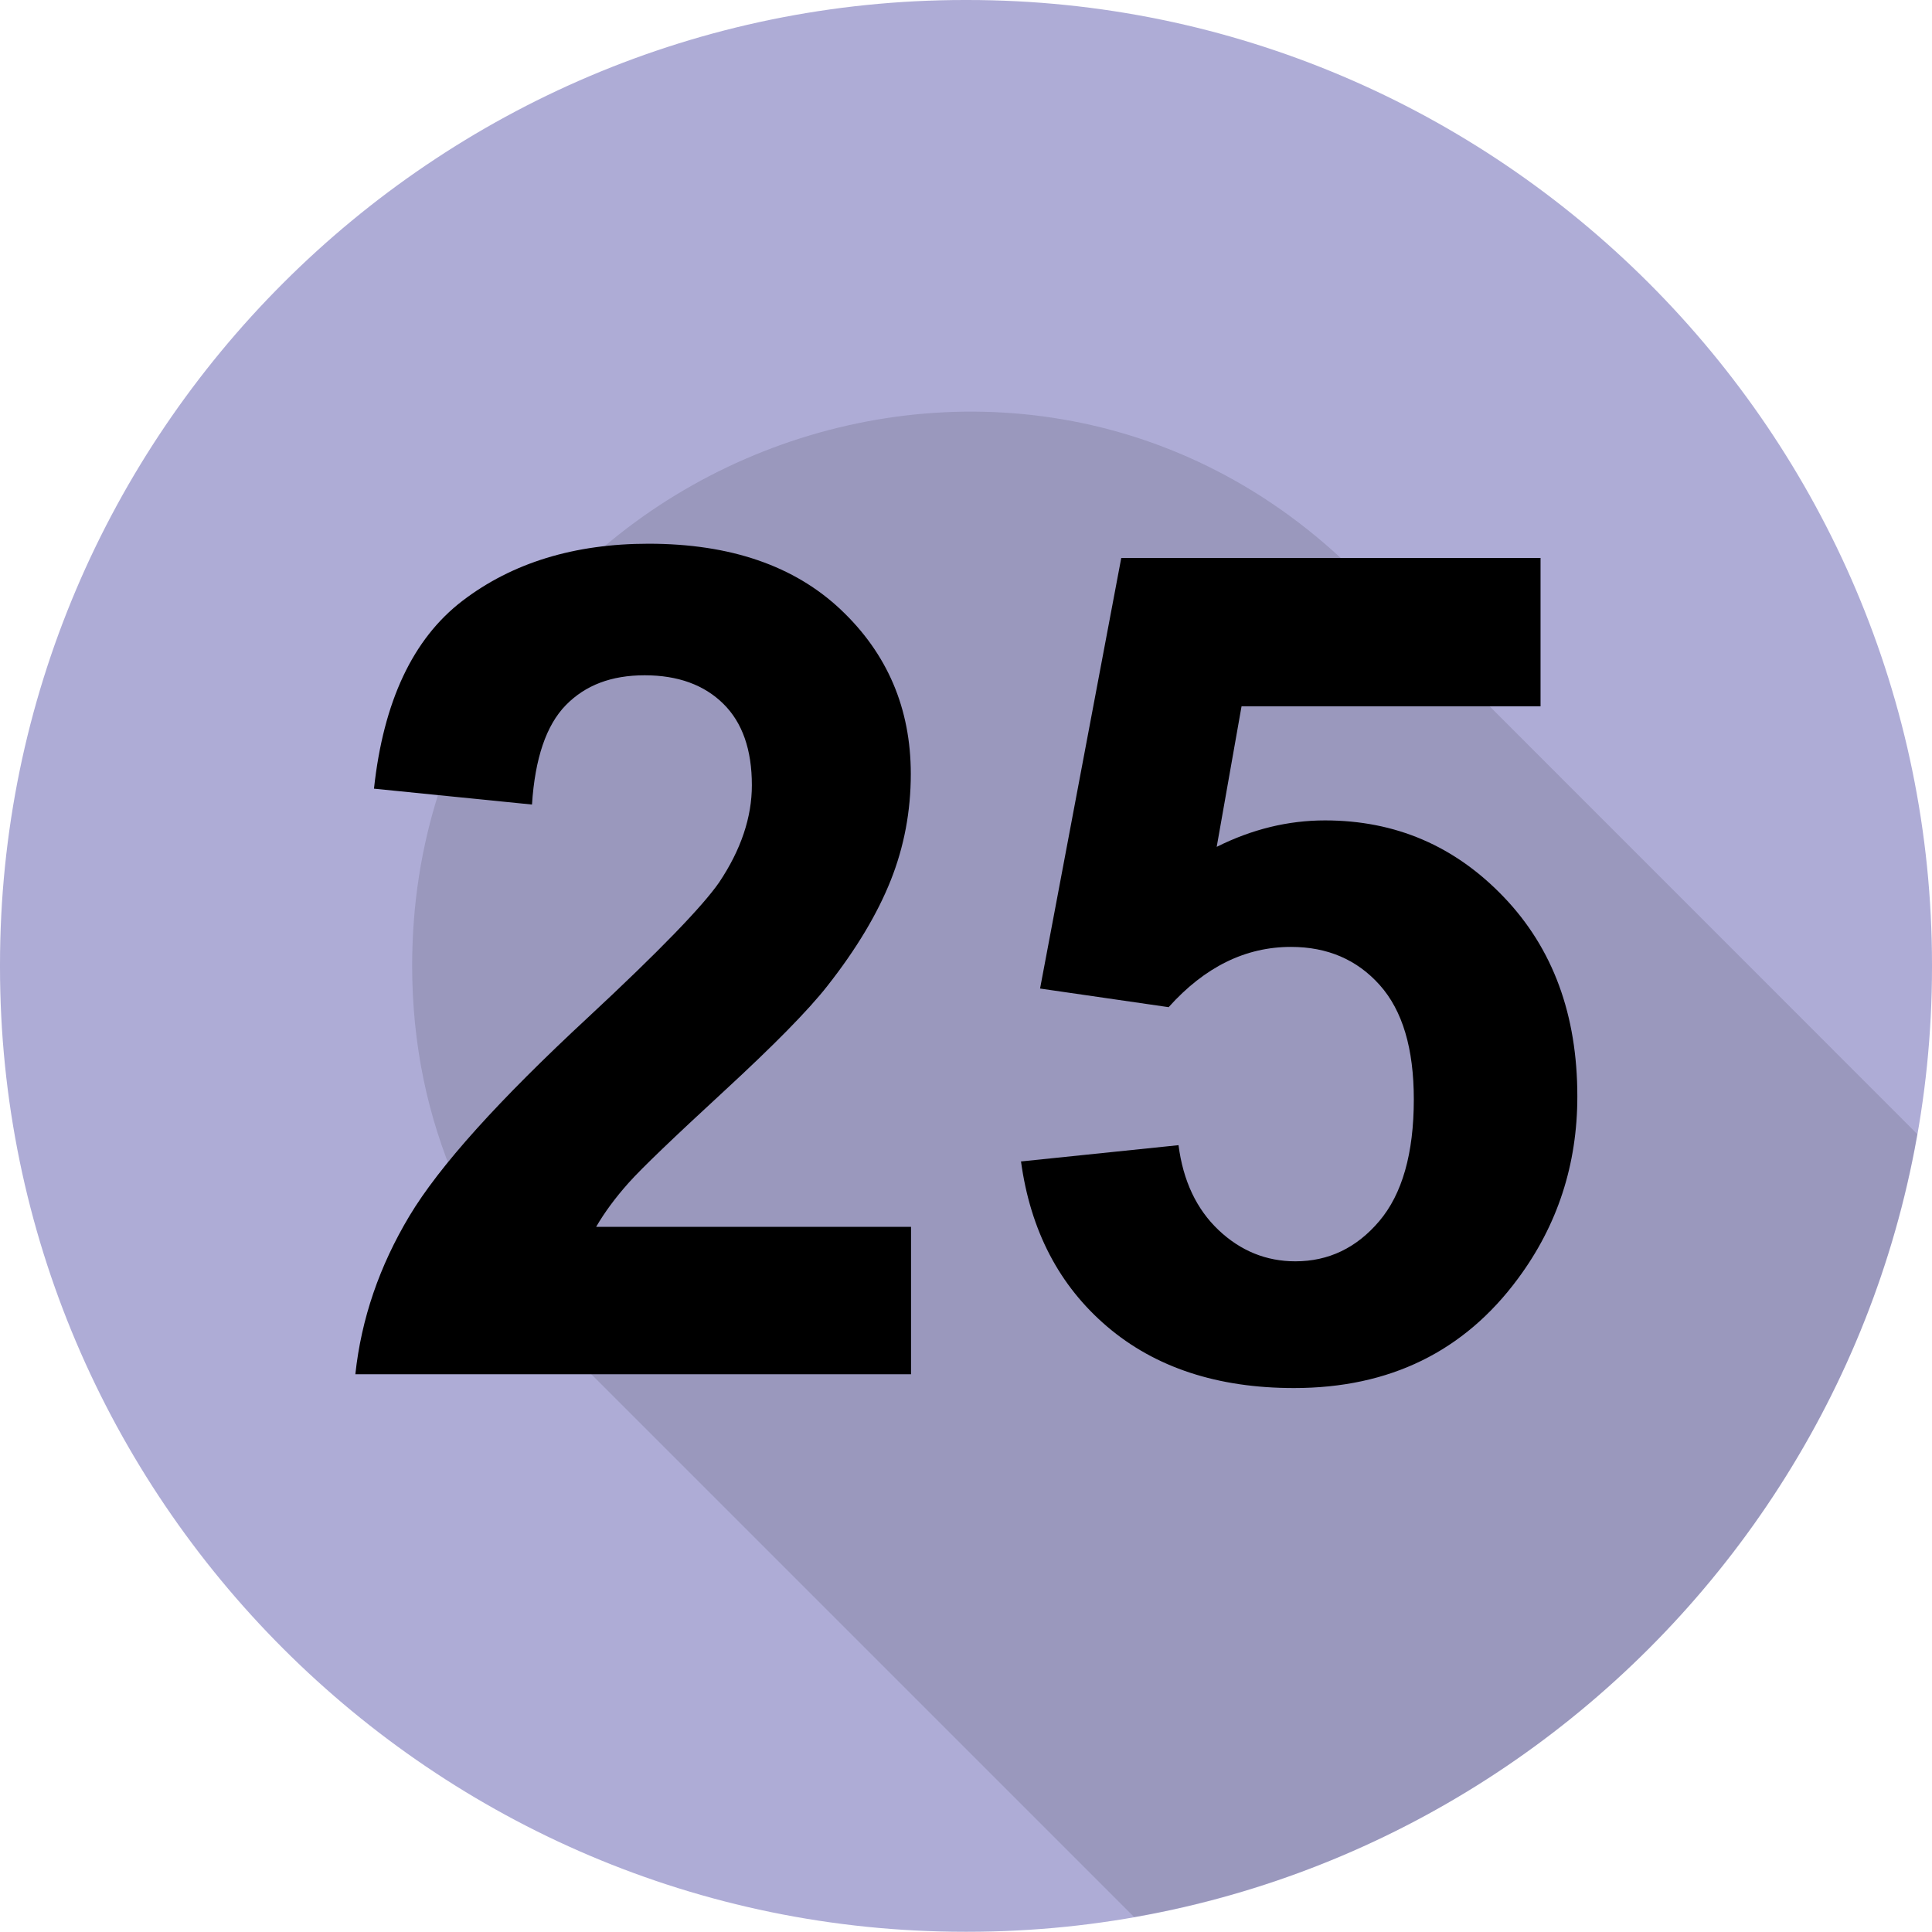
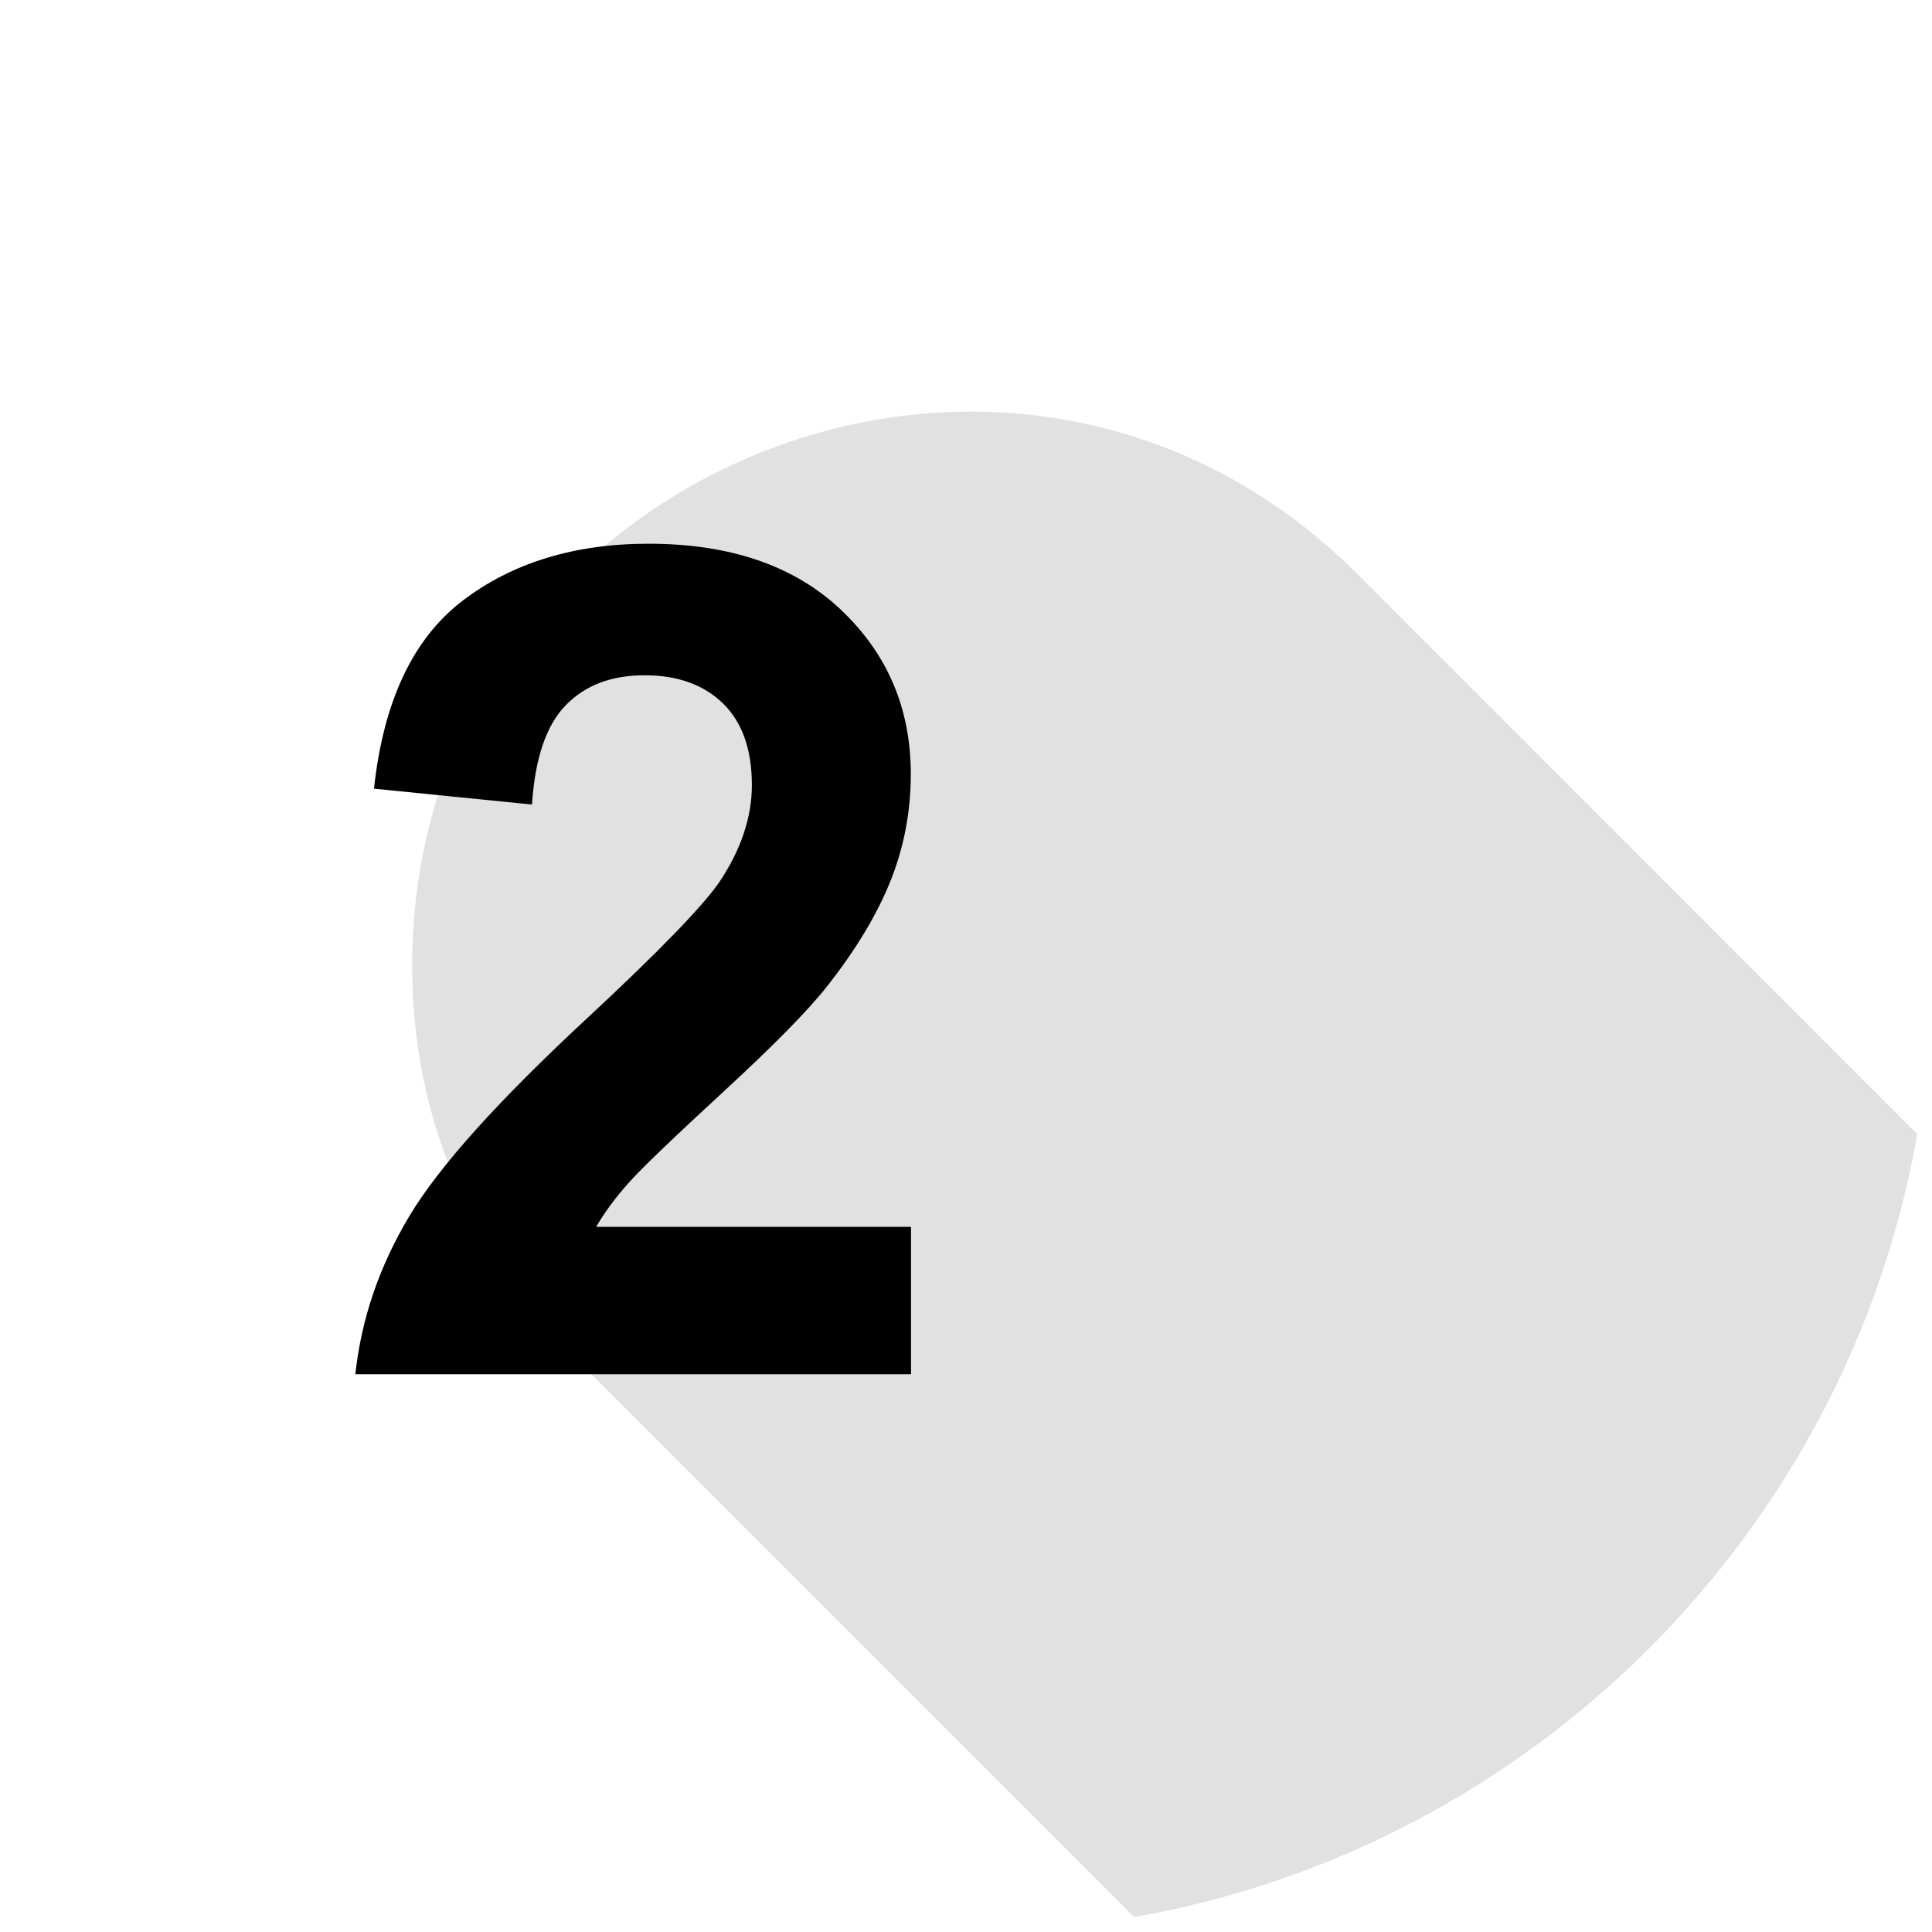
<svg xmlns="http://www.w3.org/2000/svg" viewBox="0 0 84 83.99">
  <defs>
    <style>
      .cls-1 {
        opacity: .12;
      }

      .cls-1, .cls-2 {
        fill-rule: evenodd;
      }

      .cls-2 {
        fill: #aeacd6;
      }
    </style>
  </defs>
  <g id="_25_Ball" data-name="25 Ball">
-     <path class="cls-2" d="M84,42.05v-.11C84,18.84,65.15,0,42.06,0h-.11C18.85,0,0,18.84,0,41.94v.11c0,23.09,18.85,41.94,41.95,41.94h.11c23.09,0,41.94-18.85,41.94-41.94Z" />
-   </g>
+     </g>
  <g id="Shadow">
    <path class="cls-1" d="M49.31,83.35c17.31-3.03,31.01-16.74,34.05-34.04l-24.34-24.35c-15.13-15.12-41.1-4.35-41.1,17.03,0,6.82,2.68,12.65,7.47,17.44l23.92,23.92Z" />
  </g>
  <g id="_25" data-name="25">
    <g>
      <path d="M39.61,53.35v6.4H15.45c.26-2.42,1.05-4.71,2.35-6.88s3.89-5.04,7.75-8.62c3.11-2.89,5.01-4.86,5.72-5.89.95-1.42,1.42-2.83,1.42-4.22,0-1.54-.41-2.72-1.24-3.54s-1.97-1.24-3.42-1.24-2.58.43-3.43,1.3-1.34,2.31-1.47,4.32l-6.87-.69c.41-3.79,1.69-6.52,3.85-8.17s4.86-2.48,8.09-2.48c3.55,0,6.34.96,8.36,2.87s3.04,4.29,3.04,7.14c0,1.62-.29,3.16-.87,4.62s-1.5,3-2.76,4.6c-.83,1.06-2.34,2.59-4.51,4.59s-3.55,3.32-4.13,3.97-1.05,1.29-1.41,1.91h13.69Z" />
-       <path d="M44.37,50.5l6.87-.71c.2,1.55.78,2.78,1.74,3.69s2.08,1.36,3.34,1.36c1.44,0,2.66-.58,3.65-1.75s1.5-2.93,1.5-5.29c0-2.21-.49-3.86-1.48-4.97s-2.28-1.66-3.86-1.66c-1.98,0-3.75.87-5.32,2.62l-5.59-.81,3.53-18.72h18.23v6.45h-13l-1.08,6.11c1.54-.77,3.11-1.15,4.71-1.15,3.06,0,5.65,1.11,7.78,3.34s3.19,5.11,3.19,8.66c0,2.96-.86,5.6-2.58,7.92-2.34,3.17-5.58,4.76-9.74,4.76-3.32,0-6.03-.89-8.12-2.67s-3.34-4.18-3.75-7.19Z" />
    </g>
  </g>
</svg>